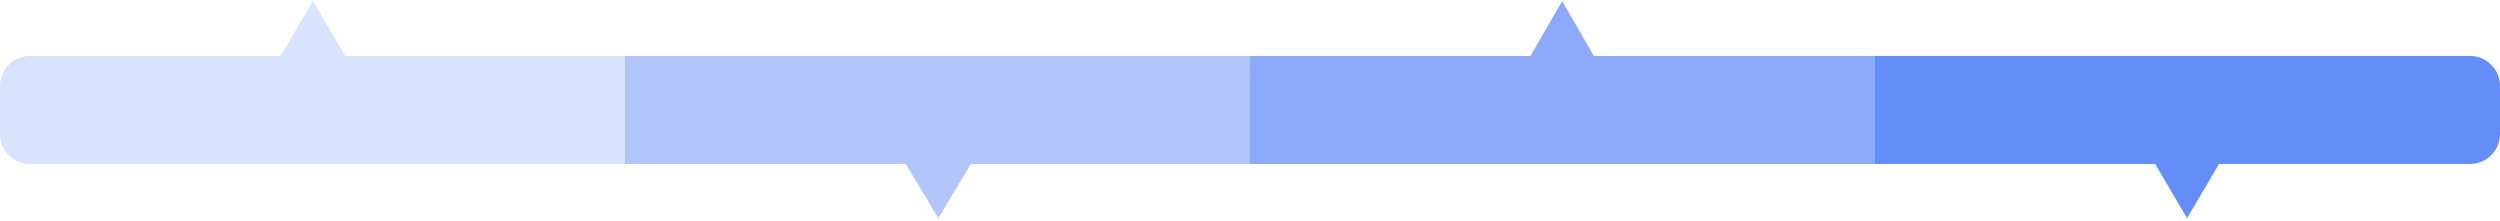
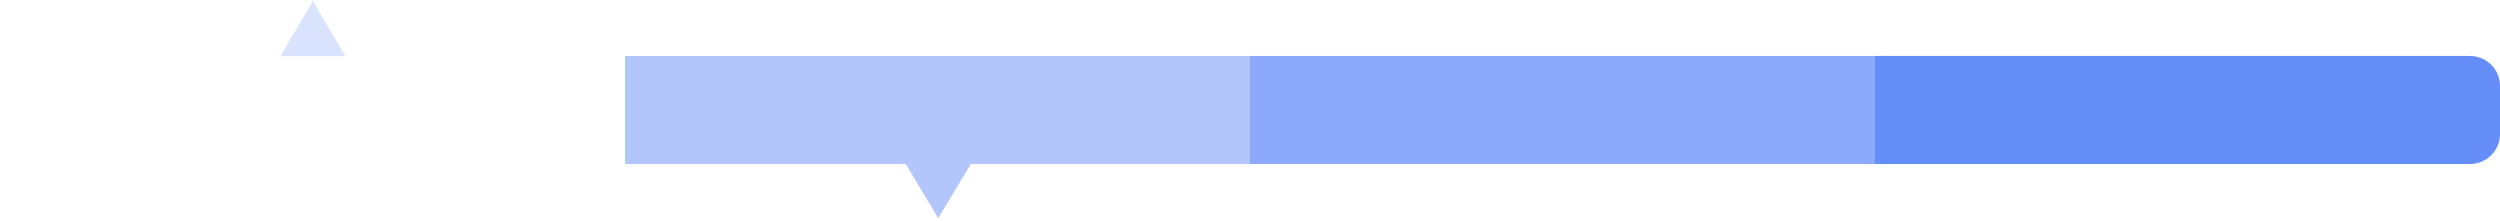
<svg xmlns="http://www.w3.org/2000/svg" width="1280" height="113" viewBox="0 0 1280 113" fill="none">
-   <path d="M0 44.019C0 35.532 6.88 28.652 15.366 28.652H320V83.971H15.366C6.88 83.971 0 77.091 0 68.604V44.019Z" fill="#D9E3FD" />
  <rect x="320" y="28.652" width="320" height="55.318" fill="#B2C6FB" />
  <rect x="640" y="28.652" width="320" height="55.318" fill="#8CAAF9" />
  <path d="M960 28.652H1264.63C1273.12 28.652 1280 35.532 1280 44.019V68.604C1280 77.091 1273.12 83.971 1264.63 83.971H960V28.652Z" fill="#658DF7" />
  <path d="M480.408 111.704L463.441 83.469H497.375L480.408 111.704Z" fill="#B2C6FB" />
-   <path d="M1119.79 111.704L1103.16 83.469H1136.43L1119.79 111.704Z" fill="#658DF7" />
  <path d="M160.208 0.533L176.842 28.768H143.573L160.208 0.533Z" fill="#D9E3FD" />
-   <path d="M799.824 0.533L816.125 28.768H783.522L799.824 0.533Z" fill="#8CAAF9" />
</svg>